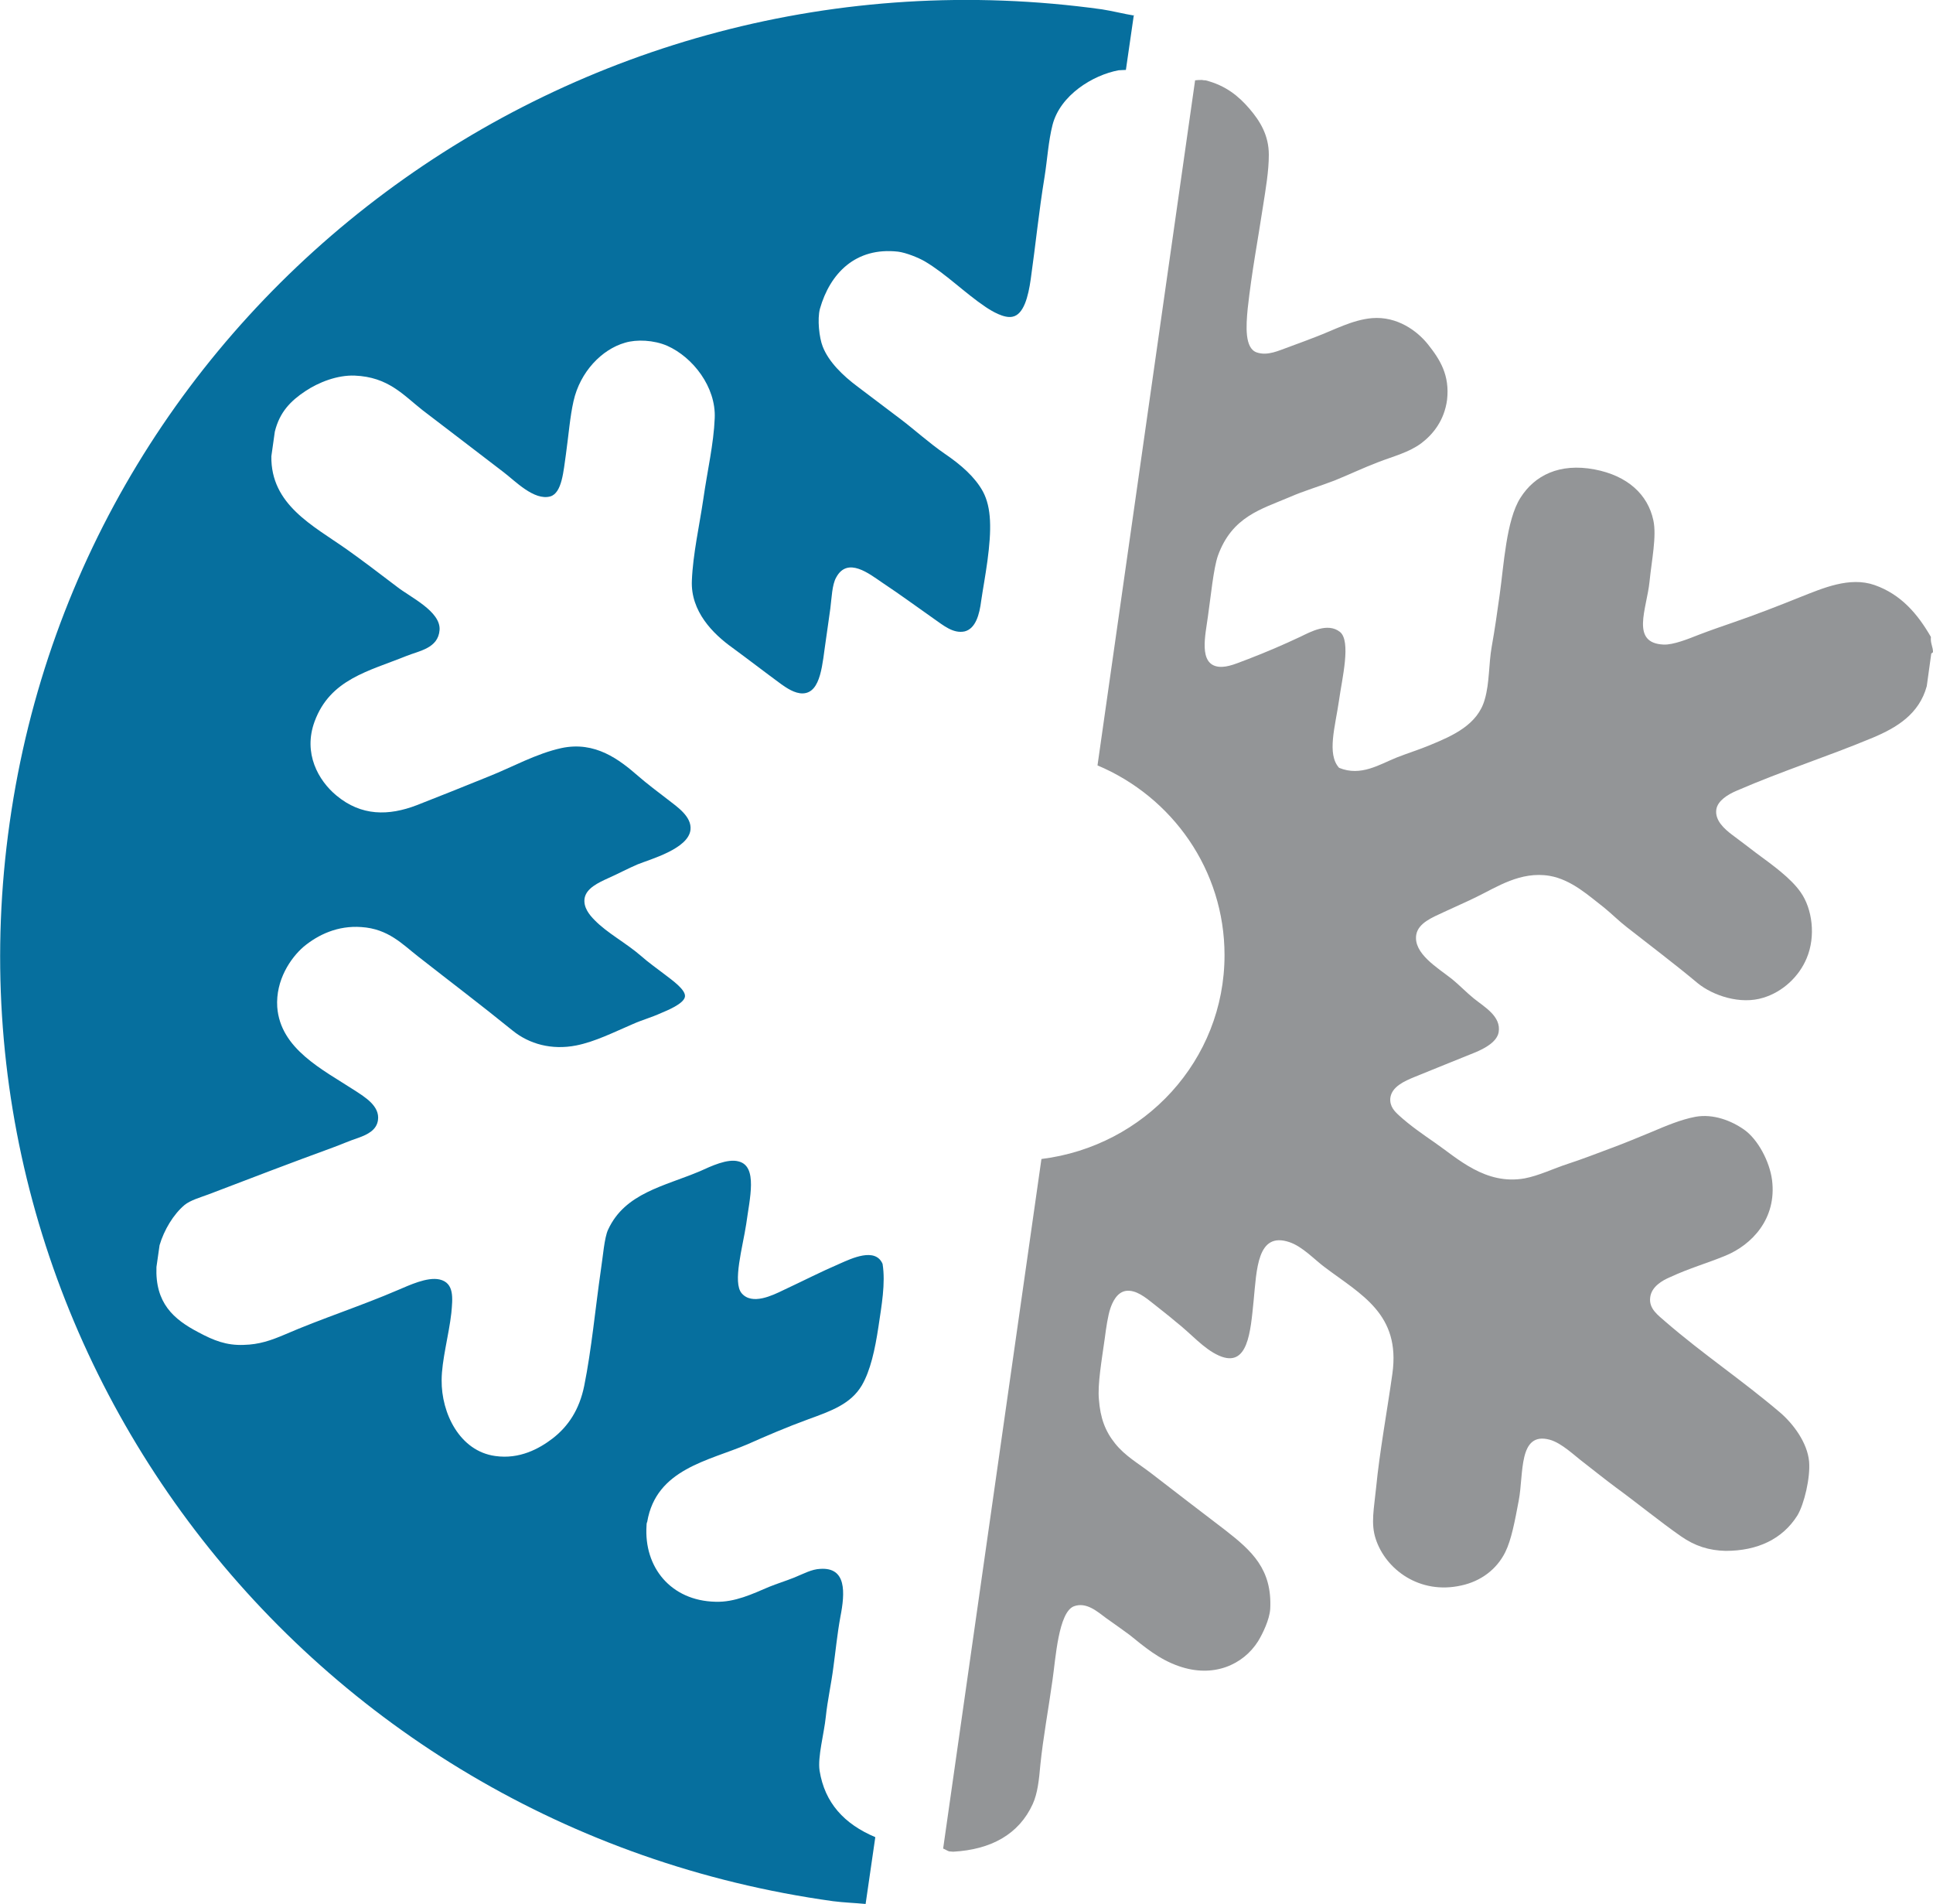
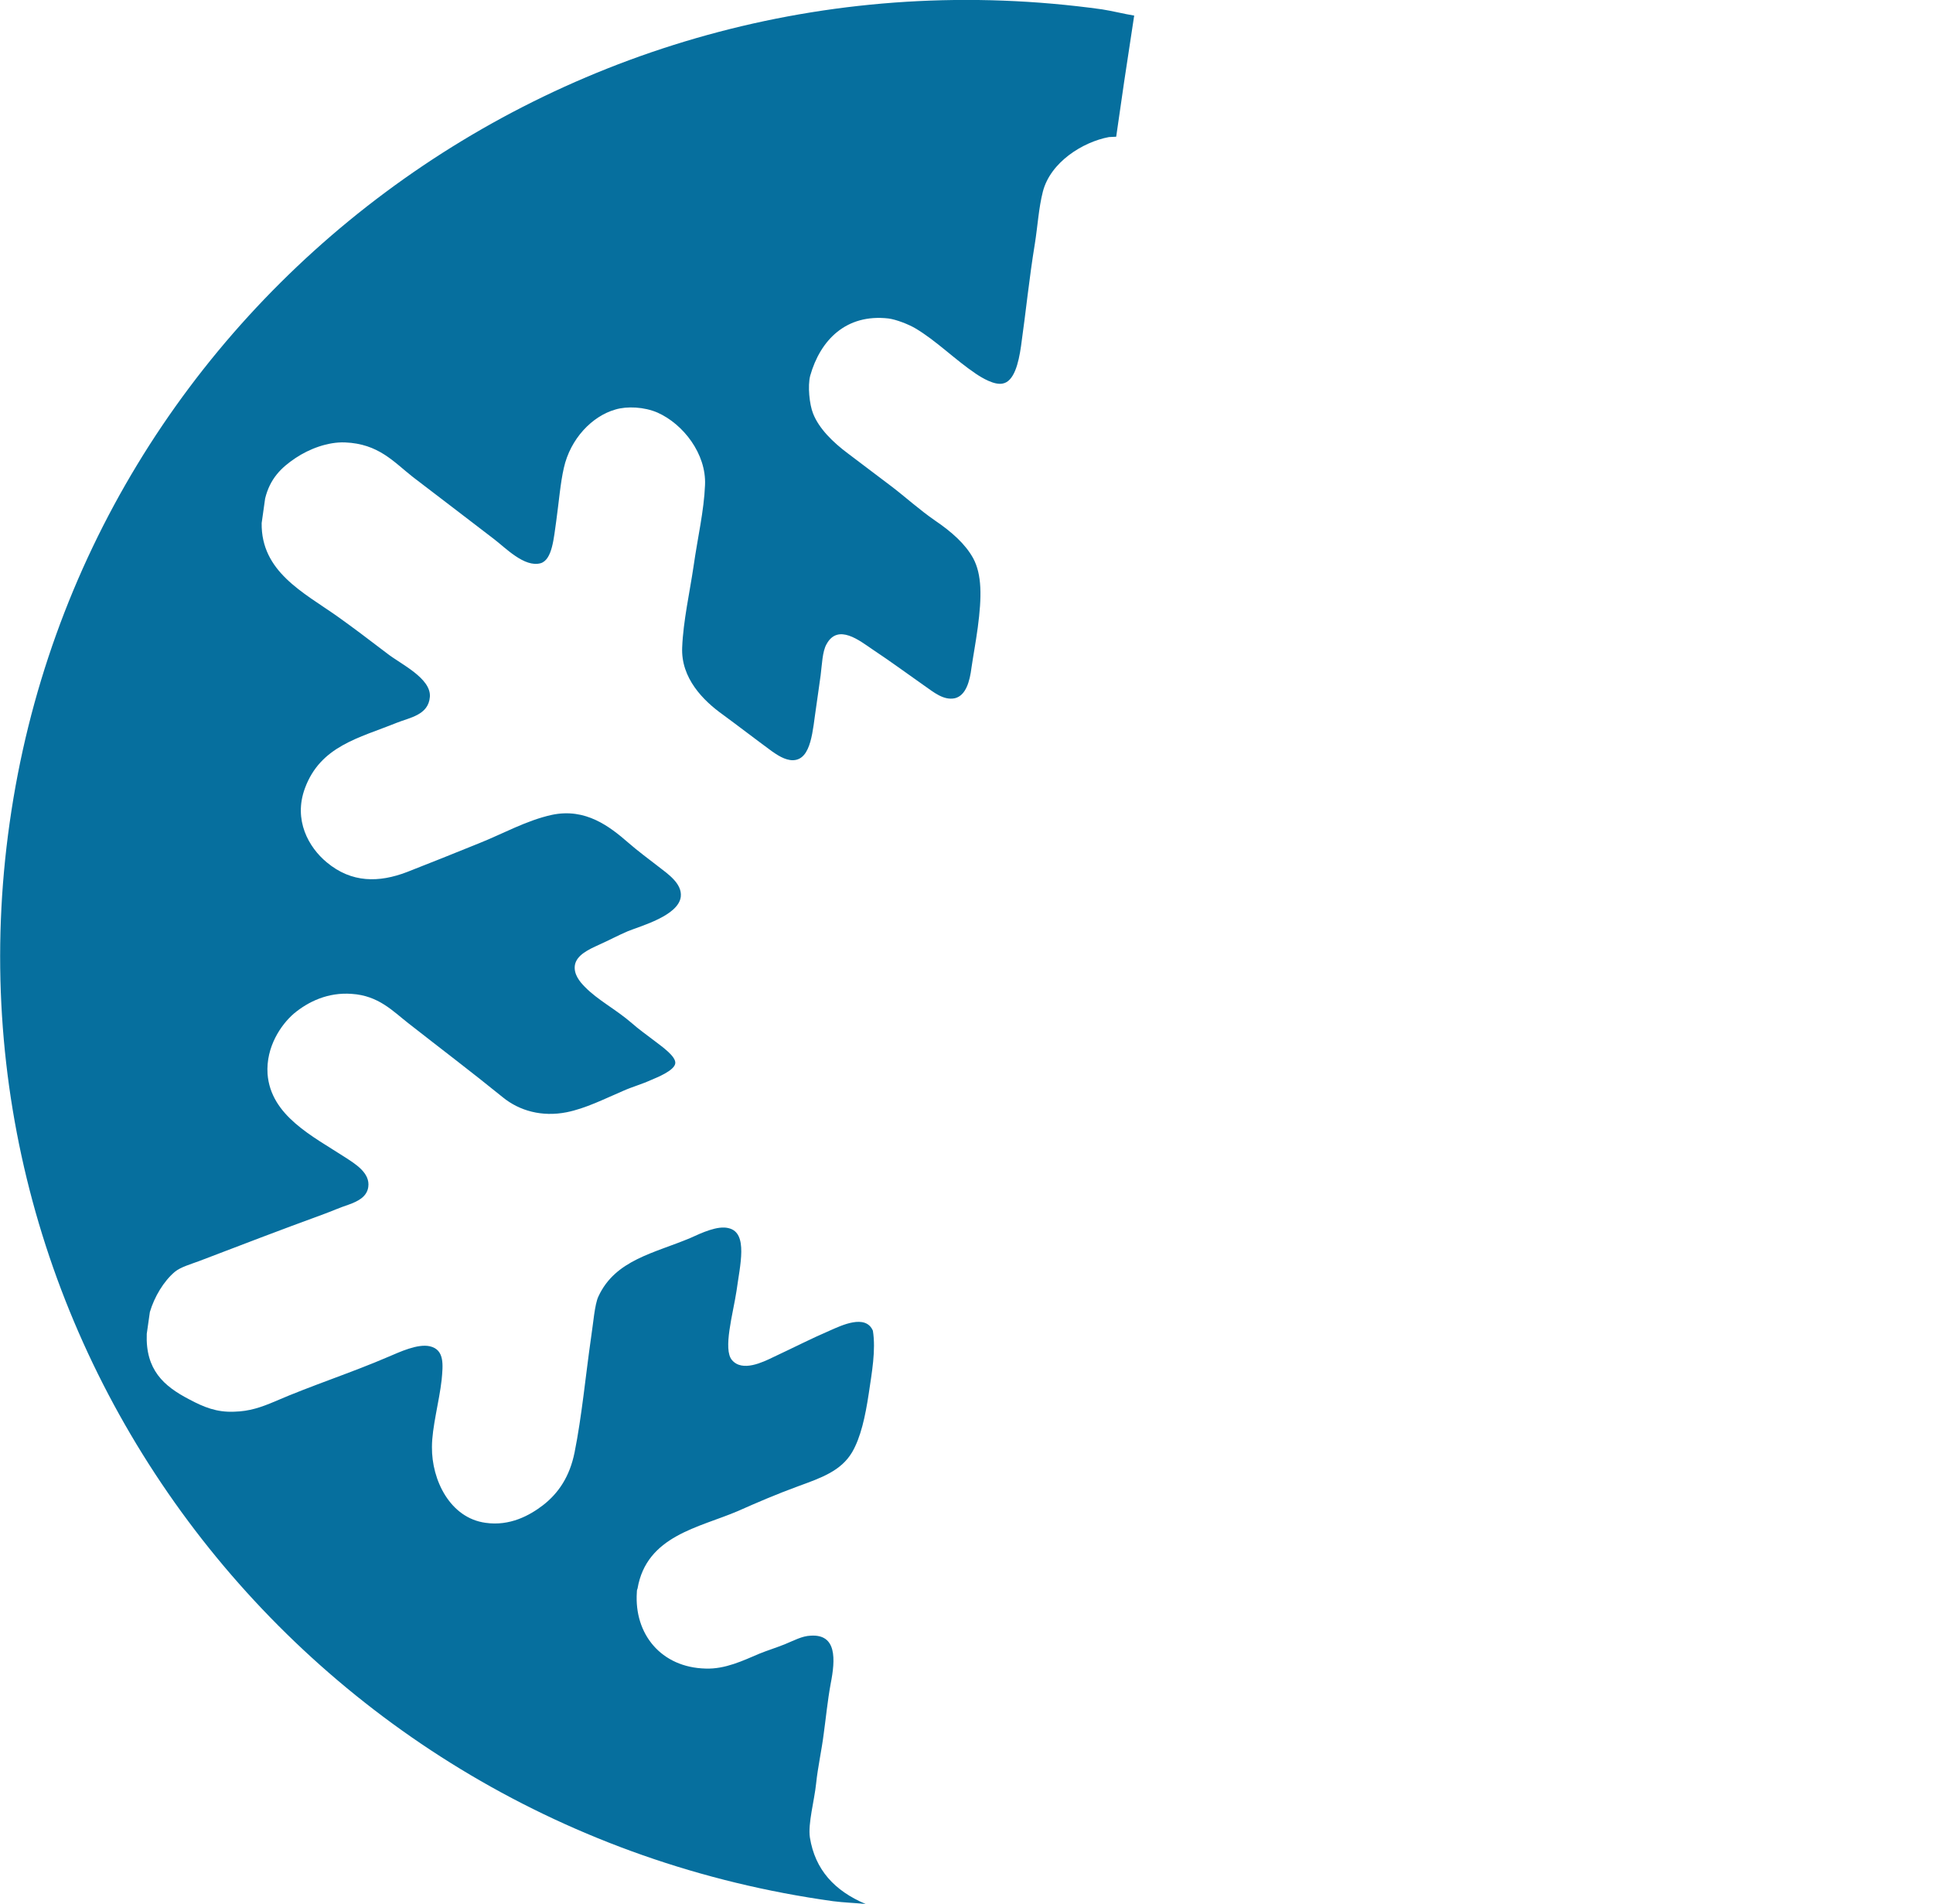
<svg xmlns="http://www.w3.org/2000/svg" id="Layer_1" data-name="Layer 1" viewBox="0 0 55.85 55">
  <defs>
    <style>
      .cls-1 {
        fill: #066f9e;
      }

      .cls-1, .cls-2 {
        stroke-width: 0px;
      }

      .cls-2 {
        fill: #939597;
      }
    </style>
  </defs>
-   <path class="cls-1" d="m32.77.45c-.31-.05-.61-.13-.93-.18C16.56-1.85,2.42,8.66.28,23.76c-2.15,15.09,8.5,29.04,23.79,31.16.31.04.63.05.94.08l.28-1.93c-.9-.38-1.46-.99-1.61-1.92-.06-.4.13-1.07.18-1.56.05-.48.16-.96.22-1.44.06-.43.11-.95.2-1.44.14-.71.18-1.44-.58-1.39-.25.01-.48.14-.75.25-.25.1-.51.18-.73.27-.47.2-.99.45-1.55.43-1.29-.03-2.07-1-1.99-2.2,0-.03,0-.07.02-.11.26-1.53,1.78-1.76,2.9-2.24.54-.24,1.12-.49,1.75-.72.66-.24,1.23-.44,1.55-.98.25-.43.38-1.03.48-1.69.09-.61.21-1.26.12-1.82-.21-.49-.91-.15-1.23-.01-.58.25-1.04.49-1.64.77-.31.15-.9.44-1.2.09-.27-.31.03-1.34.13-2,.1-.74.34-1.67-.22-1.81-.32-.09-.8.14-1.11.28-1.04.44-2.17.63-2.66,1.69-.11.23-.15.79-.21,1.17-.16,1.11-.27,2.3-.48,3.34-.14.69-.46,1.17-.91,1.52-.39.3-.96.61-1.66.51-1.03-.14-1.56-1.24-1.55-2.19,0-.57.21-1.31.28-1.94.04-.43.09-.87-.34-.97-.36-.08-.88.17-1.19.3-1.09.47-2.22.83-3.28,1.29-.4.17-.74.29-1.19.3-.5.02-.87-.13-1.3-.36-.73-.38-1.26-.85-1.22-1.89.03-.21.06-.42.09-.63.13-.44.4-.89.72-1.16.17-.14.46-.22.7-.31,1.23-.47,2.35-.9,3.61-1.36.22-.08.44-.18.71-.27.28-.1.53-.23.57-.51.06-.41-.38-.67-.67-.86-.94-.61-2.15-1.2-2.24-2.41-.05-.78.39-1.42.76-1.74.42-.35.99-.62,1.67-.57.78.05,1.19.5,1.64.85.97.76,1.78,1.37,2.73,2.14.48.39,1.13.57,1.84.43.55-.11,1.08-.38,1.64-.62.27-.12.51-.18.82-.32.14-.06.65-.26.68-.47.03-.2-.39-.49-.57-.63-.26-.2-.49-.36-.68-.53-.46-.4-.99-.67-1.36-1.05-.15-.15-.33-.37-.29-.63.05-.29.39-.45.7-.59.27-.12.55-.27.83-.39.37-.15,1.47-.45,1.53-1,.04-.38-.38-.66-.65-.87-.26-.2-.62-.47-.87-.69-.53-.46-1.23-1.01-2.21-.8-.73.16-1.42.55-2.1.82-.71.29-1.42.57-2.08.83-.81.31-1.6.32-2.32-.28-.52-.43-.97-1.22-.63-2.14.45-1.22,1.56-1.45,2.65-1.89.37-.15.92-.22.96-.75.04-.54-.85-.95-1.23-1.25-.55-.42-1-.76-1.45-1.08-.98-.69-2.2-1.29-2.18-2.69l.1-.71c.14-.57.46-.89.88-1.17.39-.26.93-.47,1.43-.45.97.04,1.4.56,1.96,1,.82.63,1.51,1.15,2.34,1.79.33.25.88.83,1.35.7.34-.1.38-.74.45-1.21.08-.58.12-1.1.22-1.54.19-.85.82-1.5,1.49-1.69.33-.1.83-.08,1.22.09.74.33,1.41,1.19,1.37,2.09-.03.75-.21,1.5-.33,2.34-.11.75-.3,1.59-.33,2.35-.04.89.61,1.54,1.17,1.94.45.33.93.7,1.42,1.06.13.09.38.27.62.26.53-.02.56-.88.66-1.53.04-.29.09-.62.13-.92.04-.31.05-.69.17-.9.33-.61.96-.1,1.33.15.57.38.93.65,1.5,1.05.26.18.55.43.88.36.32-.08.43-.49.48-.89.05-.34.12-.71.18-1.15.12-.9.12-1.53-.13-2-.23-.42-.63-.77-1.1-1.09-.45-.31-.87-.69-1.25-.98-.42-.32-.85-.64-1.27-.96-.43-.32-.84-.72-1.01-1.16-.1-.25-.16-.79-.08-1.09.29-1.02,1.03-1.79,2.26-1.65.23.03.58.17.77.28.61.36,1.15.91,1.76,1.32.18.12.53.33.77.28.33-.06.46-.59.53-1.08.15-1.06.23-1.92.4-2.96.08-.5.11-1.03.23-1.5.22-.86,1.16-1.44,1.91-1.58.05,0,.14-.01.21-.01l.23-1.59h0Z" vector-effect="non-scaling-stroke" />
-   <path class="cls-2" d="m55.85,18.84c0-.16-.08-.26-.06-.44-.38-.66-.86-1.23-1.63-1.5-.72-.25-1.49.09-2.15.35-.62.25-1.29.51-1.93.73-.29.1-.64.22-.98.35-.33.13-.75.3-1.03.29-.97-.04-.49-1.03-.41-1.82.06-.61.21-1.31.11-1.77-.16-.75-.75-1.29-1.7-1.47-1.01-.19-1.73.17-2.14.82-.41.64-.48,1.95-.6,2.8-.07.5-.14,1-.23,1.5-.09.51-.06,1.04-.2,1.52-.2.73-.92,1.05-1.55,1.31-.33.14-.66.24-.99.37-.5.2-1.04.56-1.67.3-.36-.4-.11-1.19,0-1.96.08-.59.36-1.71.02-1.97-.35-.27-.84,0-1.13.14-.51.24-1,.45-1.52.65-.28.1-.58.25-.85.22-.59-.07-.38-.92-.31-1.45.08-.55.16-1.39.29-1.76.41-1.13,1.25-1.34,2.07-1.69.41-.18.86-.31,1.3-.48.42-.17.84-.37,1.26-.53.44-.17.89-.28,1.25-.55.33-.25.66-.65.74-1.25.08-.71-.2-1.16-.55-1.6-.31-.39-.89-.82-1.62-.76-.57.05-1.09.34-1.62.54-.24.09-.49.19-.8.3-.26.09-.59.26-.91.15-.35-.12-.31-.76-.26-1.27.12-1.08.29-1.95.44-2.94.08-.51.17-1.03.17-1.5,0-.57-.26-.98-.56-1.33-.31-.36-.68-.67-1.27-.82-.03,0-.06,0-.1-.01-.08,0-.13,0-.2.01l-2.82,19.79c2.16.91,3.67,3.02,3.67,5.48,0,3.04-2.31,5.52-5.29,5.89l-2.84,19.92c.06.02.11.06.17.08.04,0,.08.01.12.01,1.09-.06,1.9-.5,2.3-1.38.14-.31.18-.69.22-1.14.08-.78.23-1.58.35-2.44.09-.61.17-1.96.62-2.13.36-.13.67.15.94.35.27.19.48.34.67.48.41.33.84.7,1.42.9,1,.35,1.86-.04,2.29-.72.14-.23.33-.63.35-.93.06-1.15-.53-1.68-1.3-2.28-.68-.52-1.48-1.13-2.15-1.65-.38-.29-.74-.49-1.03-.85-.29-.36-.43-.74-.47-1.28-.04-.43.08-1.12.17-1.76.04-.31.09-.65.16-.86.06-.18.19-.47.45-.51.29-.04.57.19.82.39.21.17.41.32.62.5.45.35.8.78,1.25.98.84.37.91-.69,1-1.58.09-.9.1-2.01,1.03-1.7.39.13.73.51,1.03.73,1.05.79,2.19,1.35,1.95,3.07-.15,1.07-.37,2.26-.47,3.29-.06.61-.16,1.04-.01,1.49.29.88,1.27,1.61,2.47,1.34.56-.12,1.02-.46,1.27-.96.18-.36.28-.91.39-1.49.15-.77-.02-2.01.9-1.76.35.1.7.45.98.66.27.21.62.49.93.72.59.43,1.29,1,1.88,1.41.4.28.81.41,1.29.42.92,0,1.64-.34,2.07-1.02.2-.33.38-1.1.34-1.56-.05-.55-.46-1.09-.83-1.41-1.13-.96-2.22-1.68-3.32-2.63-.2-.18-.49-.37-.44-.71.04-.3.34-.48.58-.58.56-.26,1.07-.4,1.6-.62.75-.31,1.48-1.06,1.34-2.18-.07-.54-.41-1.18-.81-1.46-.37-.26-.89-.46-1.4-.37-.43.08-.87.27-1.25.43-.39.16-.79.33-1.2.48-.4.15-.84.32-1.24.45-.43.14-.83.34-1.25.42-1.13.2-1.94-.58-2.59-1.03-.36-.25-.71-.49-1.04-.79-.13-.12-.27-.26-.25-.5.04-.33.41-.49.7-.61.66-.27,1.09-.44,1.73-.7.32-.13.65-.32.7-.59.08-.46-.41-.73-.72-.98-.21-.17-.42-.39-.63-.56-.42-.33-1.12-.74-1.03-1.28.06-.34.47-.5.79-.65.34-.16.67-.3.95-.44.58-.28,1.27-.75,2.11-.61.64.11,1.15.59,1.58.92.22.18.43.39.65.56.7.55,1.38,1.06,2.05,1.62.44.36,1.24.63,1.9.42.56-.17,1.03-.61,1.25-1.14.27-.64.16-1.43-.17-1.9-.29-.42-.83-.8-1.29-1.14-.21-.16-.43-.33-.7-.53-.21-.16-.5-.41-.45-.73.04-.25.33-.43.59-.54,1.34-.58,2.61-.98,3.93-1.53.69-.29,1.34-.68,1.56-1.49.04-.31.09-.63.13-.94" vector-effect="non-scaling-stroke" />
+   <path class="cls-1" d="m32.77.45c-.31-.05-.61-.13-.93-.18C16.56-1.85,2.42,8.66.28,23.76c-2.15,15.09,8.5,29.04,23.79,31.16.31.04.63.05.94.08c-.9-.38-1.46-.99-1.61-1.92-.06-.4.13-1.07.18-1.56.05-.48.16-.96.22-1.44.06-.43.11-.95.2-1.44.14-.71.18-1.44-.58-1.39-.25.01-.48.14-.75.25-.25.1-.51.18-.73.27-.47.2-.99.45-1.55.43-1.29-.03-2.07-1-1.99-2.2,0-.03,0-.07.02-.11.26-1.53,1.78-1.76,2.9-2.24.54-.24,1.12-.49,1.75-.72.66-.24,1.23-.44,1.55-.98.25-.43.38-1.03.48-1.69.09-.61.21-1.26.12-1.82-.21-.49-.91-.15-1.23-.01-.58.25-1.04.49-1.64.77-.31.15-.9.44-1.2.09-.27-.31.03-1.34.13-2,.1-.74.34-1.67-.22-1.81-.32-.09-.8.14-1.11.28-1.04.44-2.17.63-2.66,1.69-.11.23-.15.79-.21,1.17-.16,1.11-.27,2.3-.48,3.34-.14.69-.46,1.17-.91,1.52-.39.3-.96.61-1.66.51-1.03-.14-1.56-1.24-1.55-2.19,0-.57.21-1.31.28-1.94.04-.43.09-.87-.34-.97-.36-.08-.88.17-1.19.3-1.09.47-2.22.83-3.28,1.29-.4.17-.74.29-1.19.3-.5.02-.87-.13-1.3-.36-.73-.38-1.26-.85-1.22-1.89.03-.21.06-.42.09-.63.13-.44.4-.89.72-1.16.17-.14.46-.22.7-.31,1.23-.47,2.35-.9,3.61-1.36.22-.08.44-.18.71-.27.28-.1.53-.23.57-.51.06-.41-.38-.67-.67-.86-.94-.61-2.15-1.2-2.24-2.41-.05-.78.39-1.42.76-1.74.42-.35.99-.62,1.67-.57.78.05,1.19.5,1.64.85.97.76,1.78,1.37,2.73,2.14.48.39,1.13.57,1.84.43.55-.11,1.08-.38,1.64-.62.27-.12.51-.18.82-.32.14-.06.65-.26.68-.47.03-.2-.39-.49-.57-.63-.26-.2-.49-.36-.68-.53-.46-.4-.99-.67-1.36-1.05-.15-.15-.33-.37-.29-.63.05-.29.39-.45.7-.59.27-.12.55-.27.83-.39.37-.15,1.47-.45,1.53-1,.04-.38-.38-.66-.65-.87-.26-.2-.62-.47-.87-.69-.53-.46-1.23-1.01-2.21-.8-.73.16-1.42.55-2.1.82-.71.29-1.42.57-2.08.83-.81.31-1.6.32-2.32-.28-.52-.43-.97-1.22-.63-2.14.45-1.22,1.56-1.45,2.65-1.89.37-.15.92-.22.96-.75.04-.54-.85-.95-1.23-1.25-.55-.42-1-.76-1.45-1.08-.98-.69-2.2-1.29-2.18-2.69l.1-.71c.14-.57.46-.89.88-1.17.39-.26.93-.47,1.43-.45.97.04,1.4.56,1.96,1,.82.63,1.51,1.15,2.34,1.79.33.25.88.83,1.35.7.34-.1.38-.74.45-1.21.08-.58.12-1.1.22-1.54.19-.85.82-1.5,1.49-1.69.33-.1.83-.08,1.22.09.74.33,1.41,1.19,1.37,2.09-.03.75-.21,1.5-.33,2.34-.11.75-.3,1.59-.33,2.35-.04.89.61,1.54,1.17,1.94.45.33.93.7,1.42,1.06.13.09.38.27.62.26.53-.02.56-.88.66-1.53.04-.29.09-.62.13-.92.04-.31.05-.69.17-.9.33-.61.96-.1,1.33.15.57.38.93.65,1.5,1.05.26.18.55.43.88.36.32-.08.43-.49.48-.89.05-.34.12-.71.18-1.15.12-.9.12-1.53-.13-2-.23-.42-.63-.77-1.1-1.09-.45-.31-.87-.69-1.25-.98-.42-.32-.85-.64-1.27-.96-.43-.32-.84-.72-1.01-1.16-.1-.25-.16-.79-.08-1.09.29-1.02,1.03-1.79,2.26-1.65.23.03.58.17.77.28.61.36,1.15.91,1.76,1.32.18.12.53.33.77.28.33-.06.46-.59.53-1.08.15-1.06.23-1.92.4-2.96.08-.5.11-1.03.23-1.5.22-.86,1.16-1.44,1.91-1.58.05,0,.14-.01.21-.01l.23-1.59h0Z" vector-effect="non-scaling-stroke" />
</svg>